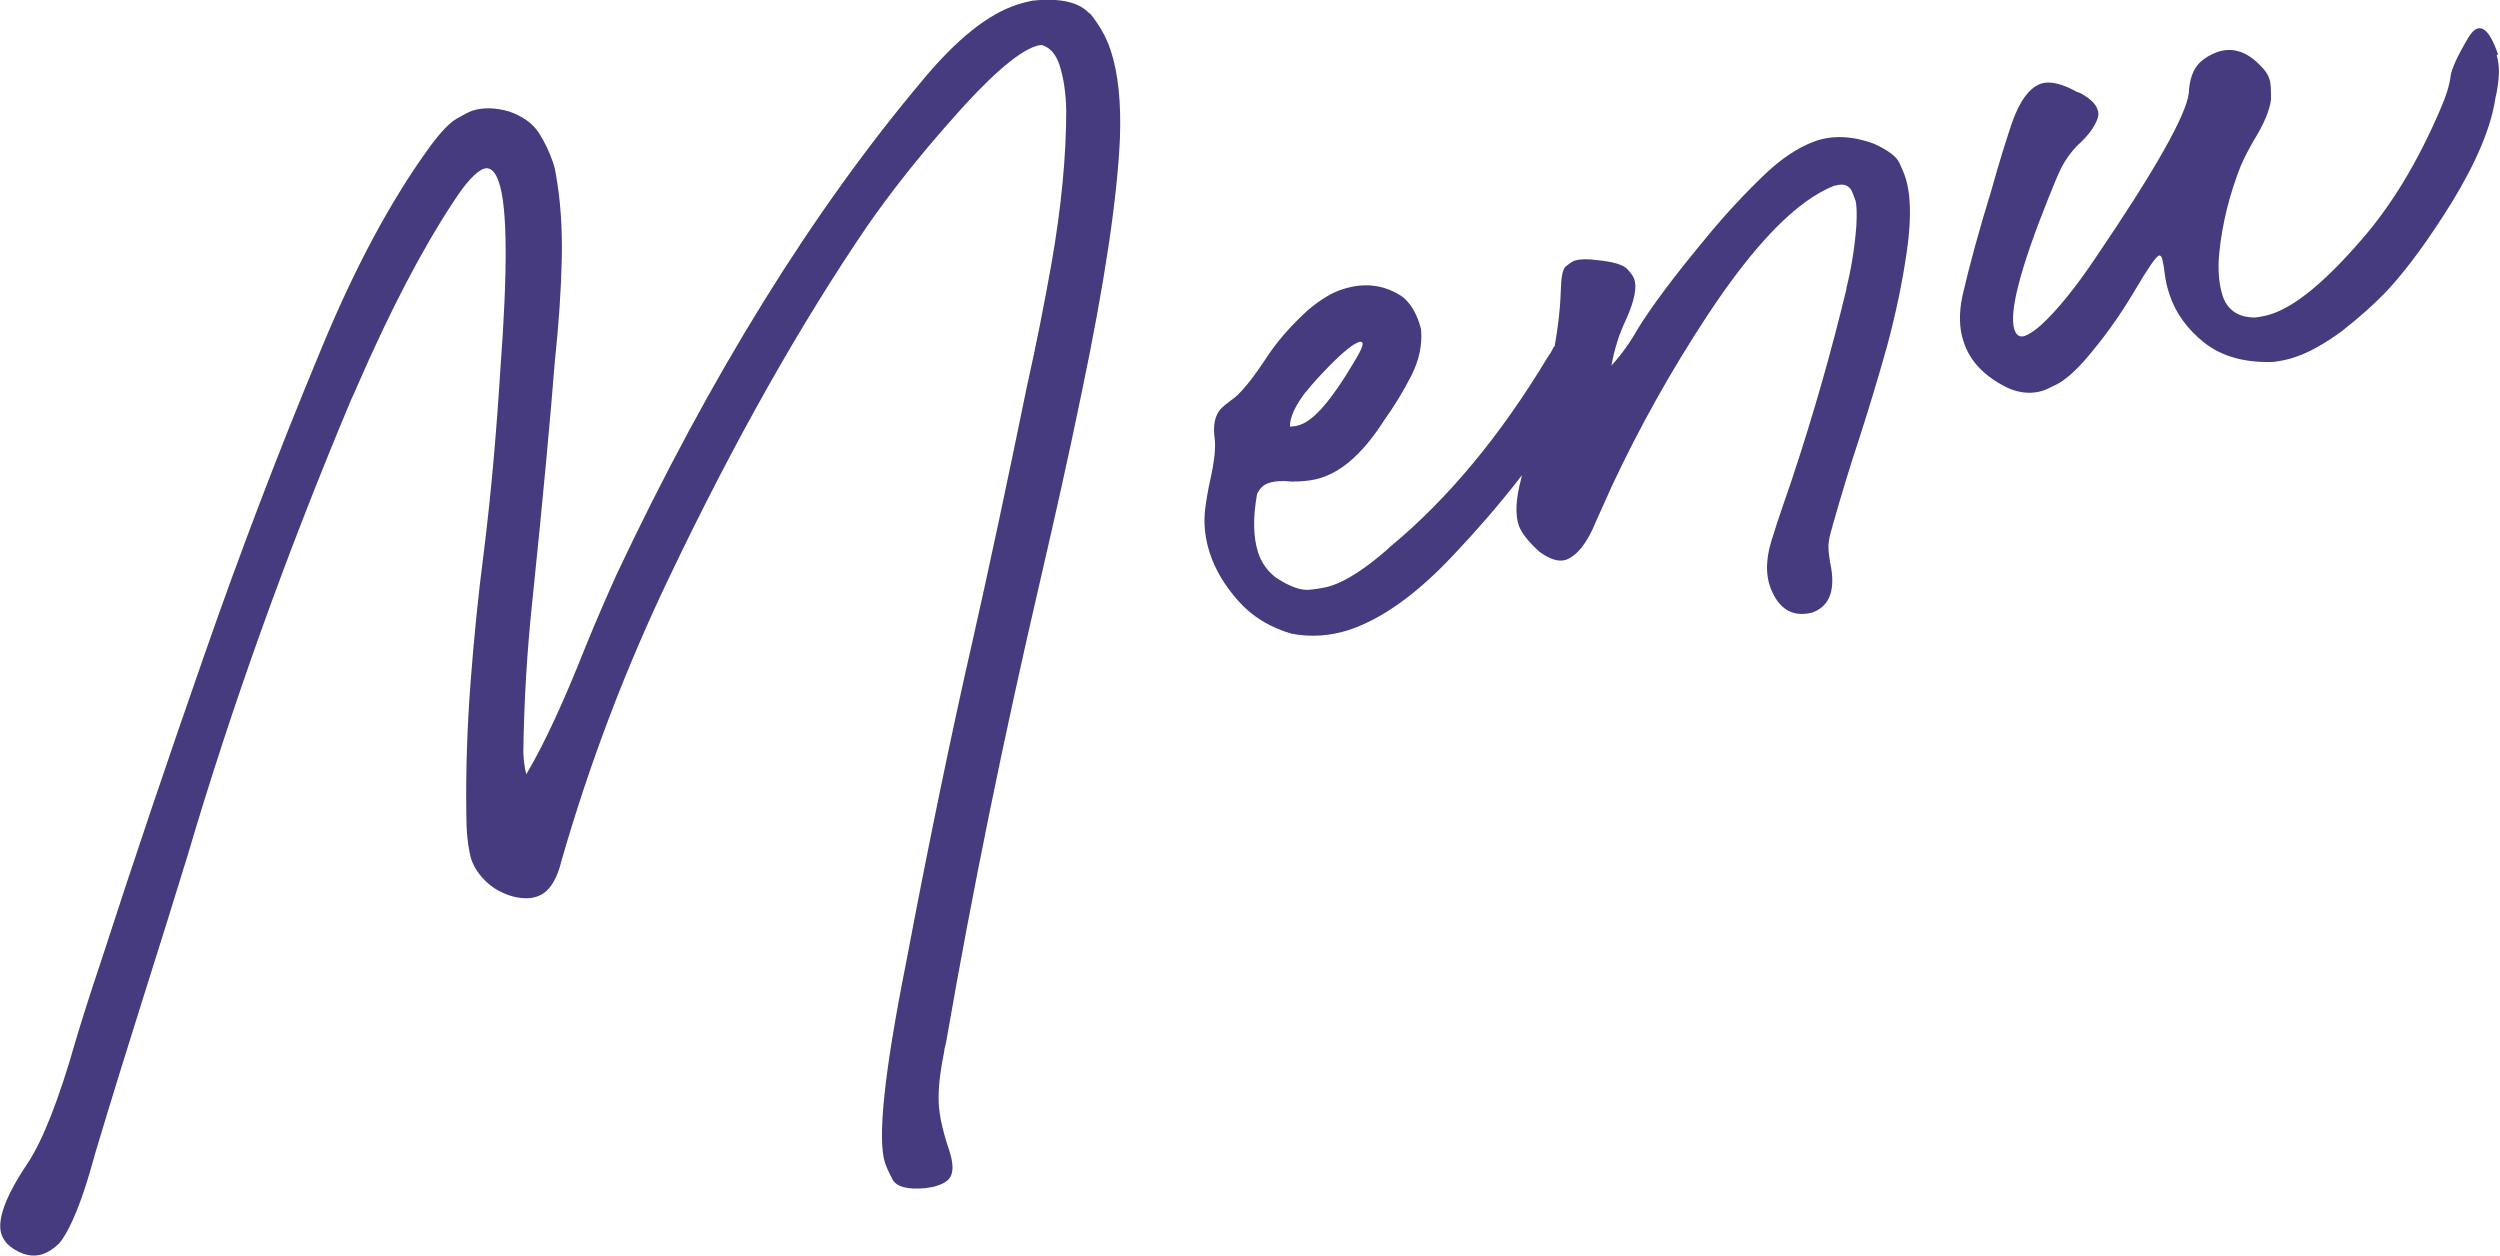
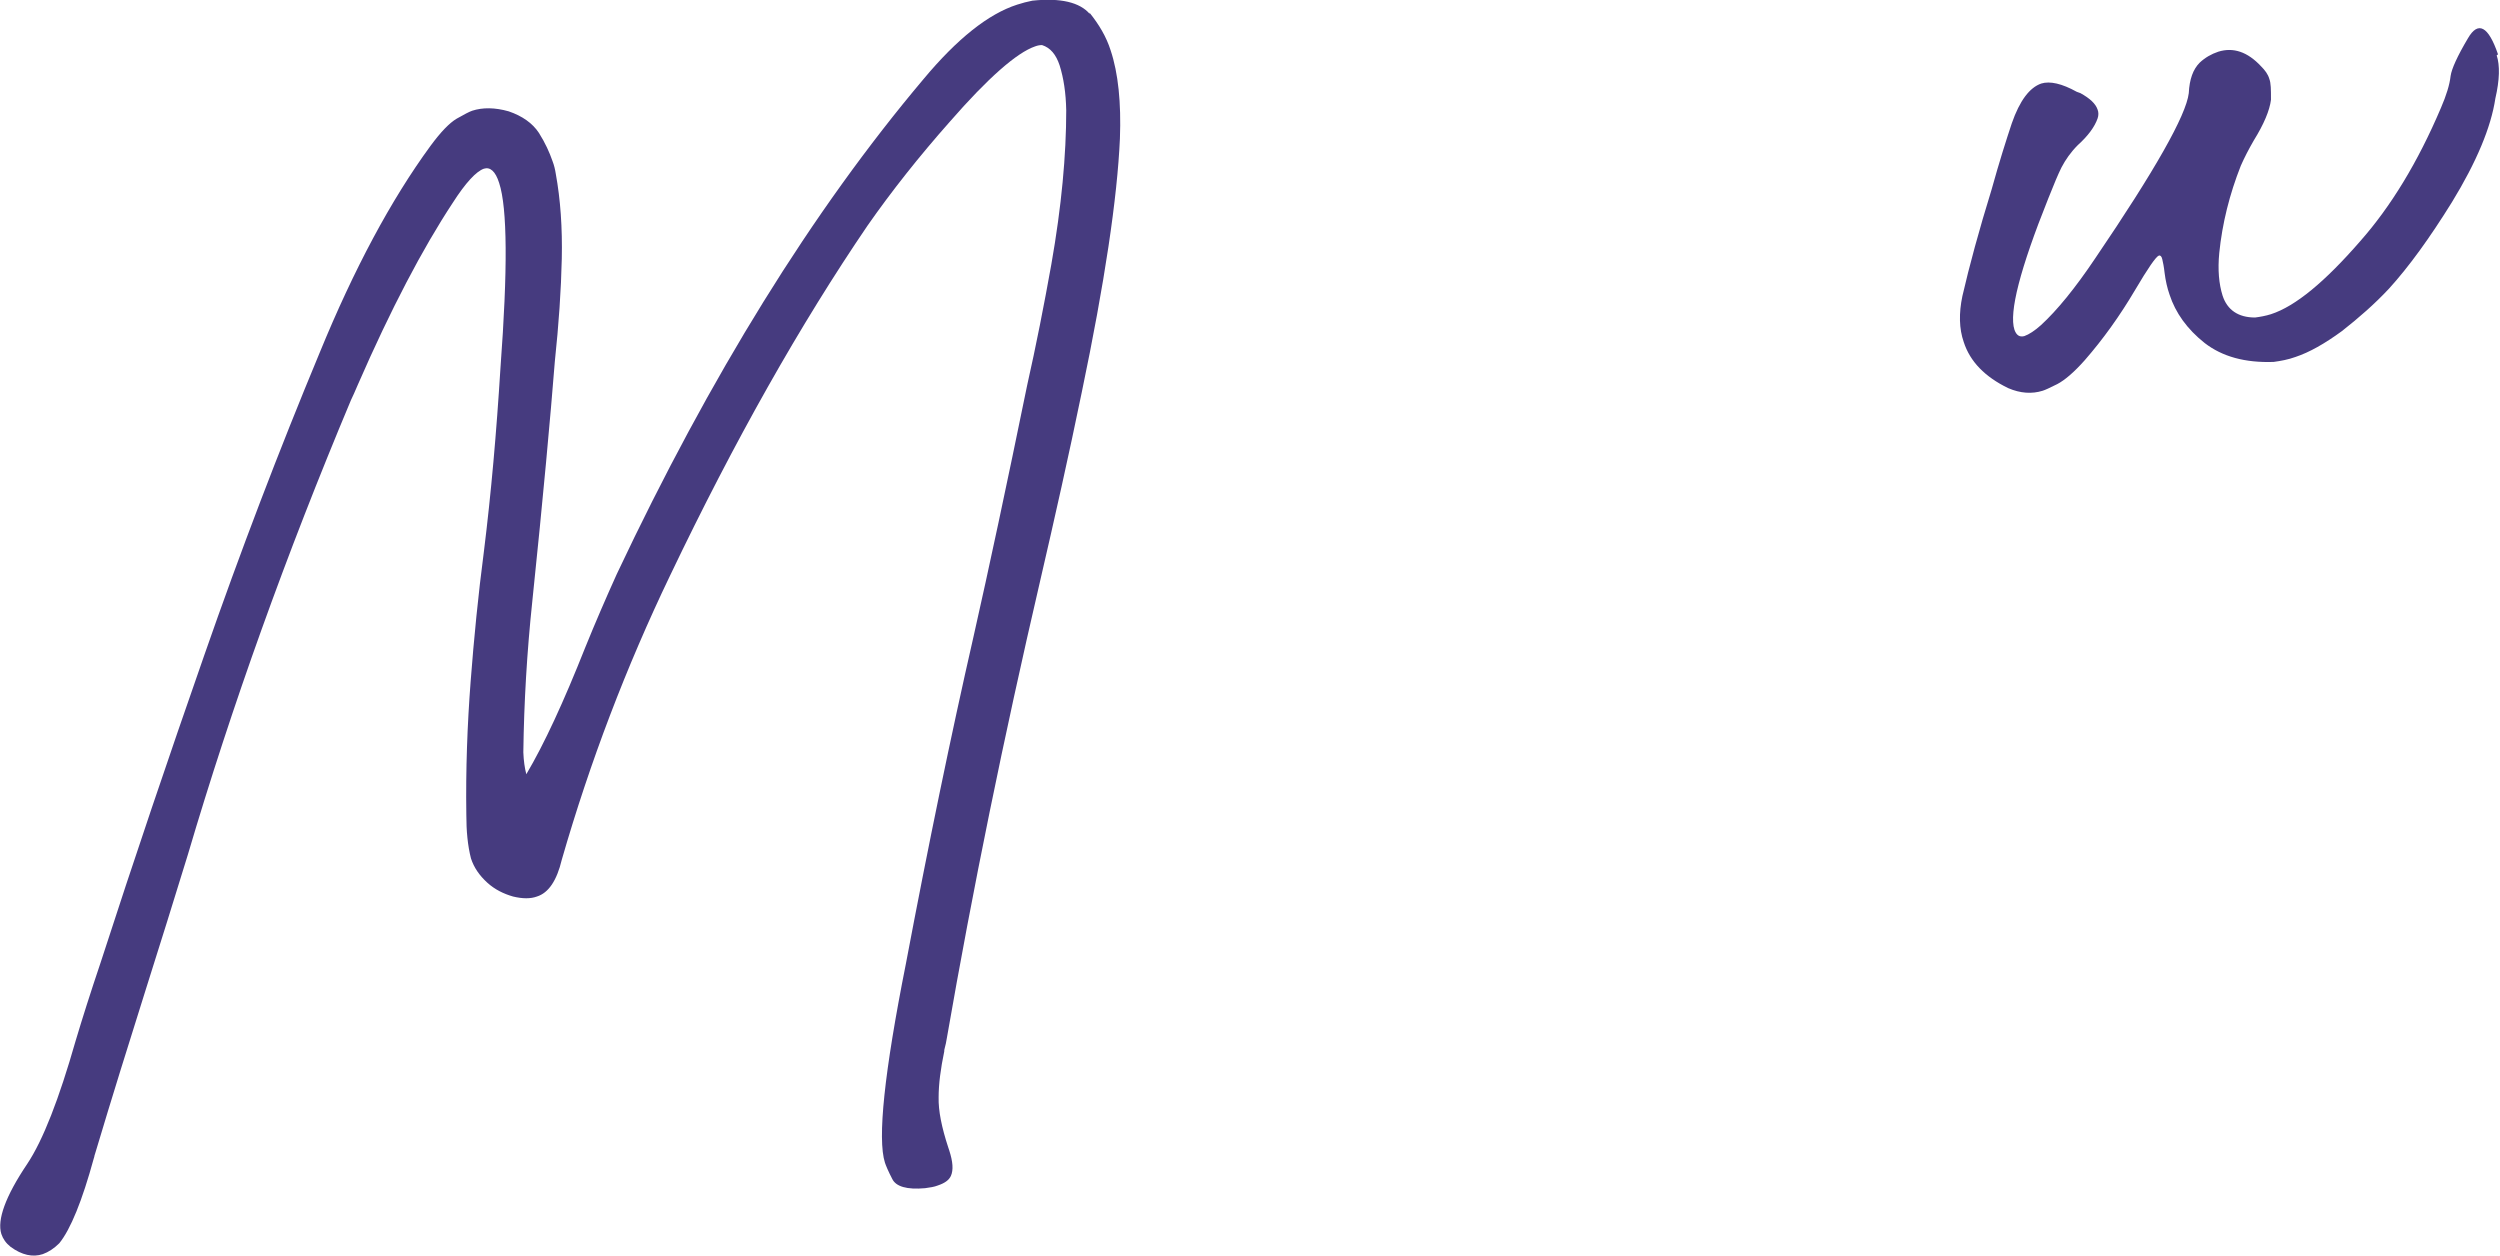
<svg xmlns="http://www.w3.org/2000/svg" id="_レイヤー_2" width="75.43" height="37.89" viewBox="0 0 75.43 37.89">
  <defs>
    <style>.cls-1{fill:#463b7f;stroke-width:0px;}</style>
  </defs>
  <g id="_1">
    <path class="cls-1" d="m32.88.42c-.3-.35-.88-.49-1.73-.4-.15.03-.31.07-.46.12-.87.28-1.81,1.03-2.82,2.24-3.35,3.97-6.44,8.96-9.26,14.94-.33.73-.65,1.47-.95,2.21-.65,1.64-1.24,2.92-1.78,3.83-.05-.19-.08-.41-.09-.66.02-1.52.11-3.03.27-4.55.33-3.17.55-5.59.68-7.24.12-1.13.19-2.17.21-3.1.02-.94-.04-1.79-.18-2.56-.02-.13-.05-.26-.1-.39-.09-.26-.22-.55-.41-.85-.19-.29-.5-.51-.91-.65-.42-.12-.79-.12-1.1-.02-.09.03-.24.11-.47.24-.22.13-.48.4-.79.82-1.2,1.64-2.31,3.72-3.34,6.23-1.24,2.98-2.4,6.02-3.48,9.12-1.08,3.09-2.13,6.19-3.13,9.28-.31.92-.56,1.71-.76,2.38-.5,1.75-.98,2.99-1.46,3.71-.66.98-.91,1.69-.78,2.11.05.15.14.28.28.39.34.25.67.32.97.22.17-.06.34-.17.5-.33.34-.42.69-1.28,1.04-2.56.01-.03.02-.06.02-.08.01-.04.03-.09.04-.13.49-1.64,1-3.27,1.51-4.89.43-1.35.85-2.71,1.27-4.07,1.32-4.47,2.96-9.04,4.92-13.71.05-.1.12-.26.21-.47.99-2.27,1.95-4.1,2.86-5.48.39-.61.71-.95.94-1.03.19-.06.35.08.46.43.25.76.26,2.62.04,5.58-.12,1.93-.28,3.77-.5,5.54-.17,1.3-.3,2.61-.4,3.92-.1,1.31-.15,2.65-.13,4.02,0,.49.04.93.14,1.32.09.28.26.52.49.73s.5.34.78.42c.29.07.53.07.72,0,.35-.11.6-.48.75-1.11.85-2.95,1.94-5.81,3.27-8.58,1.94-4.06,3.93-7.58,5.96-10.56.72-1.03,1.55-2.08,2.48-3.13,1.16-1.33,2.02-2.08,2.57-2.27.08-.03.15-.04.21-.04.25.08.42.28.53.61.12.38.19.83.2,1.36,0,1.34-.14,2.89-.45,4.65-.22,1.23-.46,2.45-.73,3.65-.61,2.98-1.15,5.51-1.62,7.59-.68,2.98-1.36,6.27-2.04,9.87-.65,3.27-.86,5.27-.63,5.99.03.09.1.26.22.49.11.23.44.33.99.28.15-.02.28-.04.38-.08.21-.07.34-.16.4-.29.08-.18.06-.43-.05-.77l-.03-.09c-.2-.61-.3-1.11-.29-1.51,0-.4.06-.86.17-1.39,0-.03,0-.05.01-.08.03-.1.05-.21.07-.33.78-4.49,1.72-9.08,2.81-13.77.44-1.9.87-3.81,1.26-5.71.69-3.3,1.07-5.85,1.15-7.65.04-1.08-.05-1.97-.28-2.66-.13-.41-.35-.78-.64-1.14Z" />
-     <path class="cls-1" d="m57.31,4.92c-.08-.19-.33-.38-.76-.58-.68-.25-1.29-.27-1.84-.06-.49.19-.96.51-1.42.94-.61.58-1.22,1.23-1.81,1.95-.99,1.19-1.67,2.11-2.07,2.76-.23.41-.49.77-.79,1.1.09-.5.24-.98.46-1.43.24-.55.32-.95.22-1.2-.02-.06-.09-.16-.2-.28-.12-.13-.41-.22-.89-.27-.32-.04-.57-.04-.74.03-.06.03-.13.08-.23.16-.1.09-.14.35-.15.78-.02.57-.09,1.1-.18,1.61-.03.05-.06.09-.09.15-.02.05-.06.1-.1.16,0,.01,0,.02-.02.03-1.43,2.38-3.02,4.29-4.76,5.73-.02.01-.03.03-.05.05-.67.59-1.24.96-1.71,1.12-.15.05-.36.09-.63.12-.28.04-.62-.08-1.05-.36-.26-.2-.44-.45-.54-.76-.15-.47-.16-1.06-.03-1.77.08-.17.2-.28.36-.33.19-.06.42-.07.68-.04.33,0,.64-.03.91-.12.67-.22,1.29-.8,1.89-1.74.28-.39.56-.84.82-1.35.22-.44.32-.88.29-1.33,0-.07-.03-.14-.05-.22-.12-.37-.29-.64-.52-.82-.54-.36-1.14-.44-1.81-.22-.32.1-.66.31-1.03.62-.54.49-.98,1-1.31,1.52-.42.63-.76,1.04-1.02,1.21-.11.08-.21.16-.31.26-.17.19-.24.49-.18.9.03.24,0,.64-.13,1.22-.07.3-.12.61-.16.91-.05.44,0,.88.14,1.31.16.5.45.99.87,1.46.42.47.95.79,1.6.98.58.11,1.16.07,1.72-.11,1-.33,2.05-1.08,3.15-2.25.71-.75,1.37-1.51,1.97-2.28.04-.05.07-.1.11-.14,0,.03-.02.06-.02.09-.17.63-.19,1.11-.07,1.44.09.23.29.48.62.78.32.23.58.31.8.24.34-.13.64-.51.9-1.15l.49-1.09c.82-1.75,1.77-3.45,2.86-5.11,1.44-2.19,2.72-3.5,3.85-3.94h.03c.26-.08.44,0,.52.23,0,0,.03.08.08.21.04.13.05.39.03.77-.05.65-.15,1.28-.3,1.88,0,0,0,.01,0,.01,0,0,0,0,0,.02-.46,1.91-1,3.8-1.62,5.67-.08.25-.17.5-.26.76-.14.4-.27.8-.39,1.19-.16.54-.17,1-.02,1.4.25.64.66.88,1.23.75l.06-.02c.51-.2.68-.7.51-1.49-.04-.24-.06-.43-.05-.56.01-.14.05-.32.12-.54,0-.03.01-.05.02-.08.25-.88.51-1.74.79-2.58.3-.93.58-1.86.84-2.79.25-.93.46-1.9.6-2.9.14-1,.11-1.75-.08-2.26-.02-.05-.06-.16-.15-.35Zm-17.91,6.91c.17-.22.4-.47.68-.76.43-.44.74-.69.92-.75.06-.02.09-.01.11.03.02.07-.06.26-.26.58-.66,1.12-1.2,1.75-1.63,1.89-.09.03-.19.05-.3.05,0-.29.16-.63.48-1.05Z" />
    <path class="cls-1" d="m75.37,1.64c-.29-.85-.6-1.02-.91-.48-.32.54-.49.92-.52,1.13-.03.27-.13.59-.29.96-.7,1.65-1.52,2.99-2.44,4.03-1.06,1.22-1.95,1.96-2.69,2.2-.16.05-.32.08-.48.1-.51,0-.84-.23-.98-.66-.11-.35-.15-.78-.1-1.29.09-.89.31-1.77.65-2.63.11-.25.24-.5.39-.76.31-.5.48-.91.52-1.23v-.02c0-.28,0-.48-.05-.61-.04-.14-.13-.26-.25-.38-.41-.44-.84-.58-1.29-.44-.21.07-.4.18-.56.33-.2.2-.31.5-.33.92-.08.67-1.02,2.33-2.82,4.98-.61.91-1.16,1.58-1.64,2.02-.19.17-.36.28-.5.33-.14.04-.24-.02-.3-.19-.17-.52.17-1.84,1.02-3.96.17-.43.3-.74.4-.94.12-.23.28-.46.49-.67.31-.28.51-.55.6-.81.03-.09.03-.18,0-.26-.06-.18-.23-.34-.52-.5l-.11-.04c-.45-.25-.81-.33-1.07-.25-.35.12-.65.51-.89,1.2-.17.51-.38,1.17-.61,2-.38,1.23-.67,2.3-.88,3.21-.11.52-.1.99.04,1.39.19.59.64,1.05,1.34,1.39.37.16.72.18,1.04.08.07-.02.22-.09.44-.2.23-.12.51-.36.83-.72.55-.63,1.06-1.34,1.52-2.12.39-.66.63-1.01.72-1.04.04-.01.08.02.1.11s.05.22.07.41c.03.24.08.46.15.66.18.55.53,1.04,1.06,1.46.53.41,1.22.6,2.08.57.22-.03.44-.07.66-.15.42-.14.88-.4,1.4-.78.51-.4.99-.82,1.42-1.28.6-.66,1.23-1.53,1.9-2.61.74-1.21,1.18-2.26,1.31-3.13.13-.56.14-1,.04-1.3Z" />
  </g>
</svg>